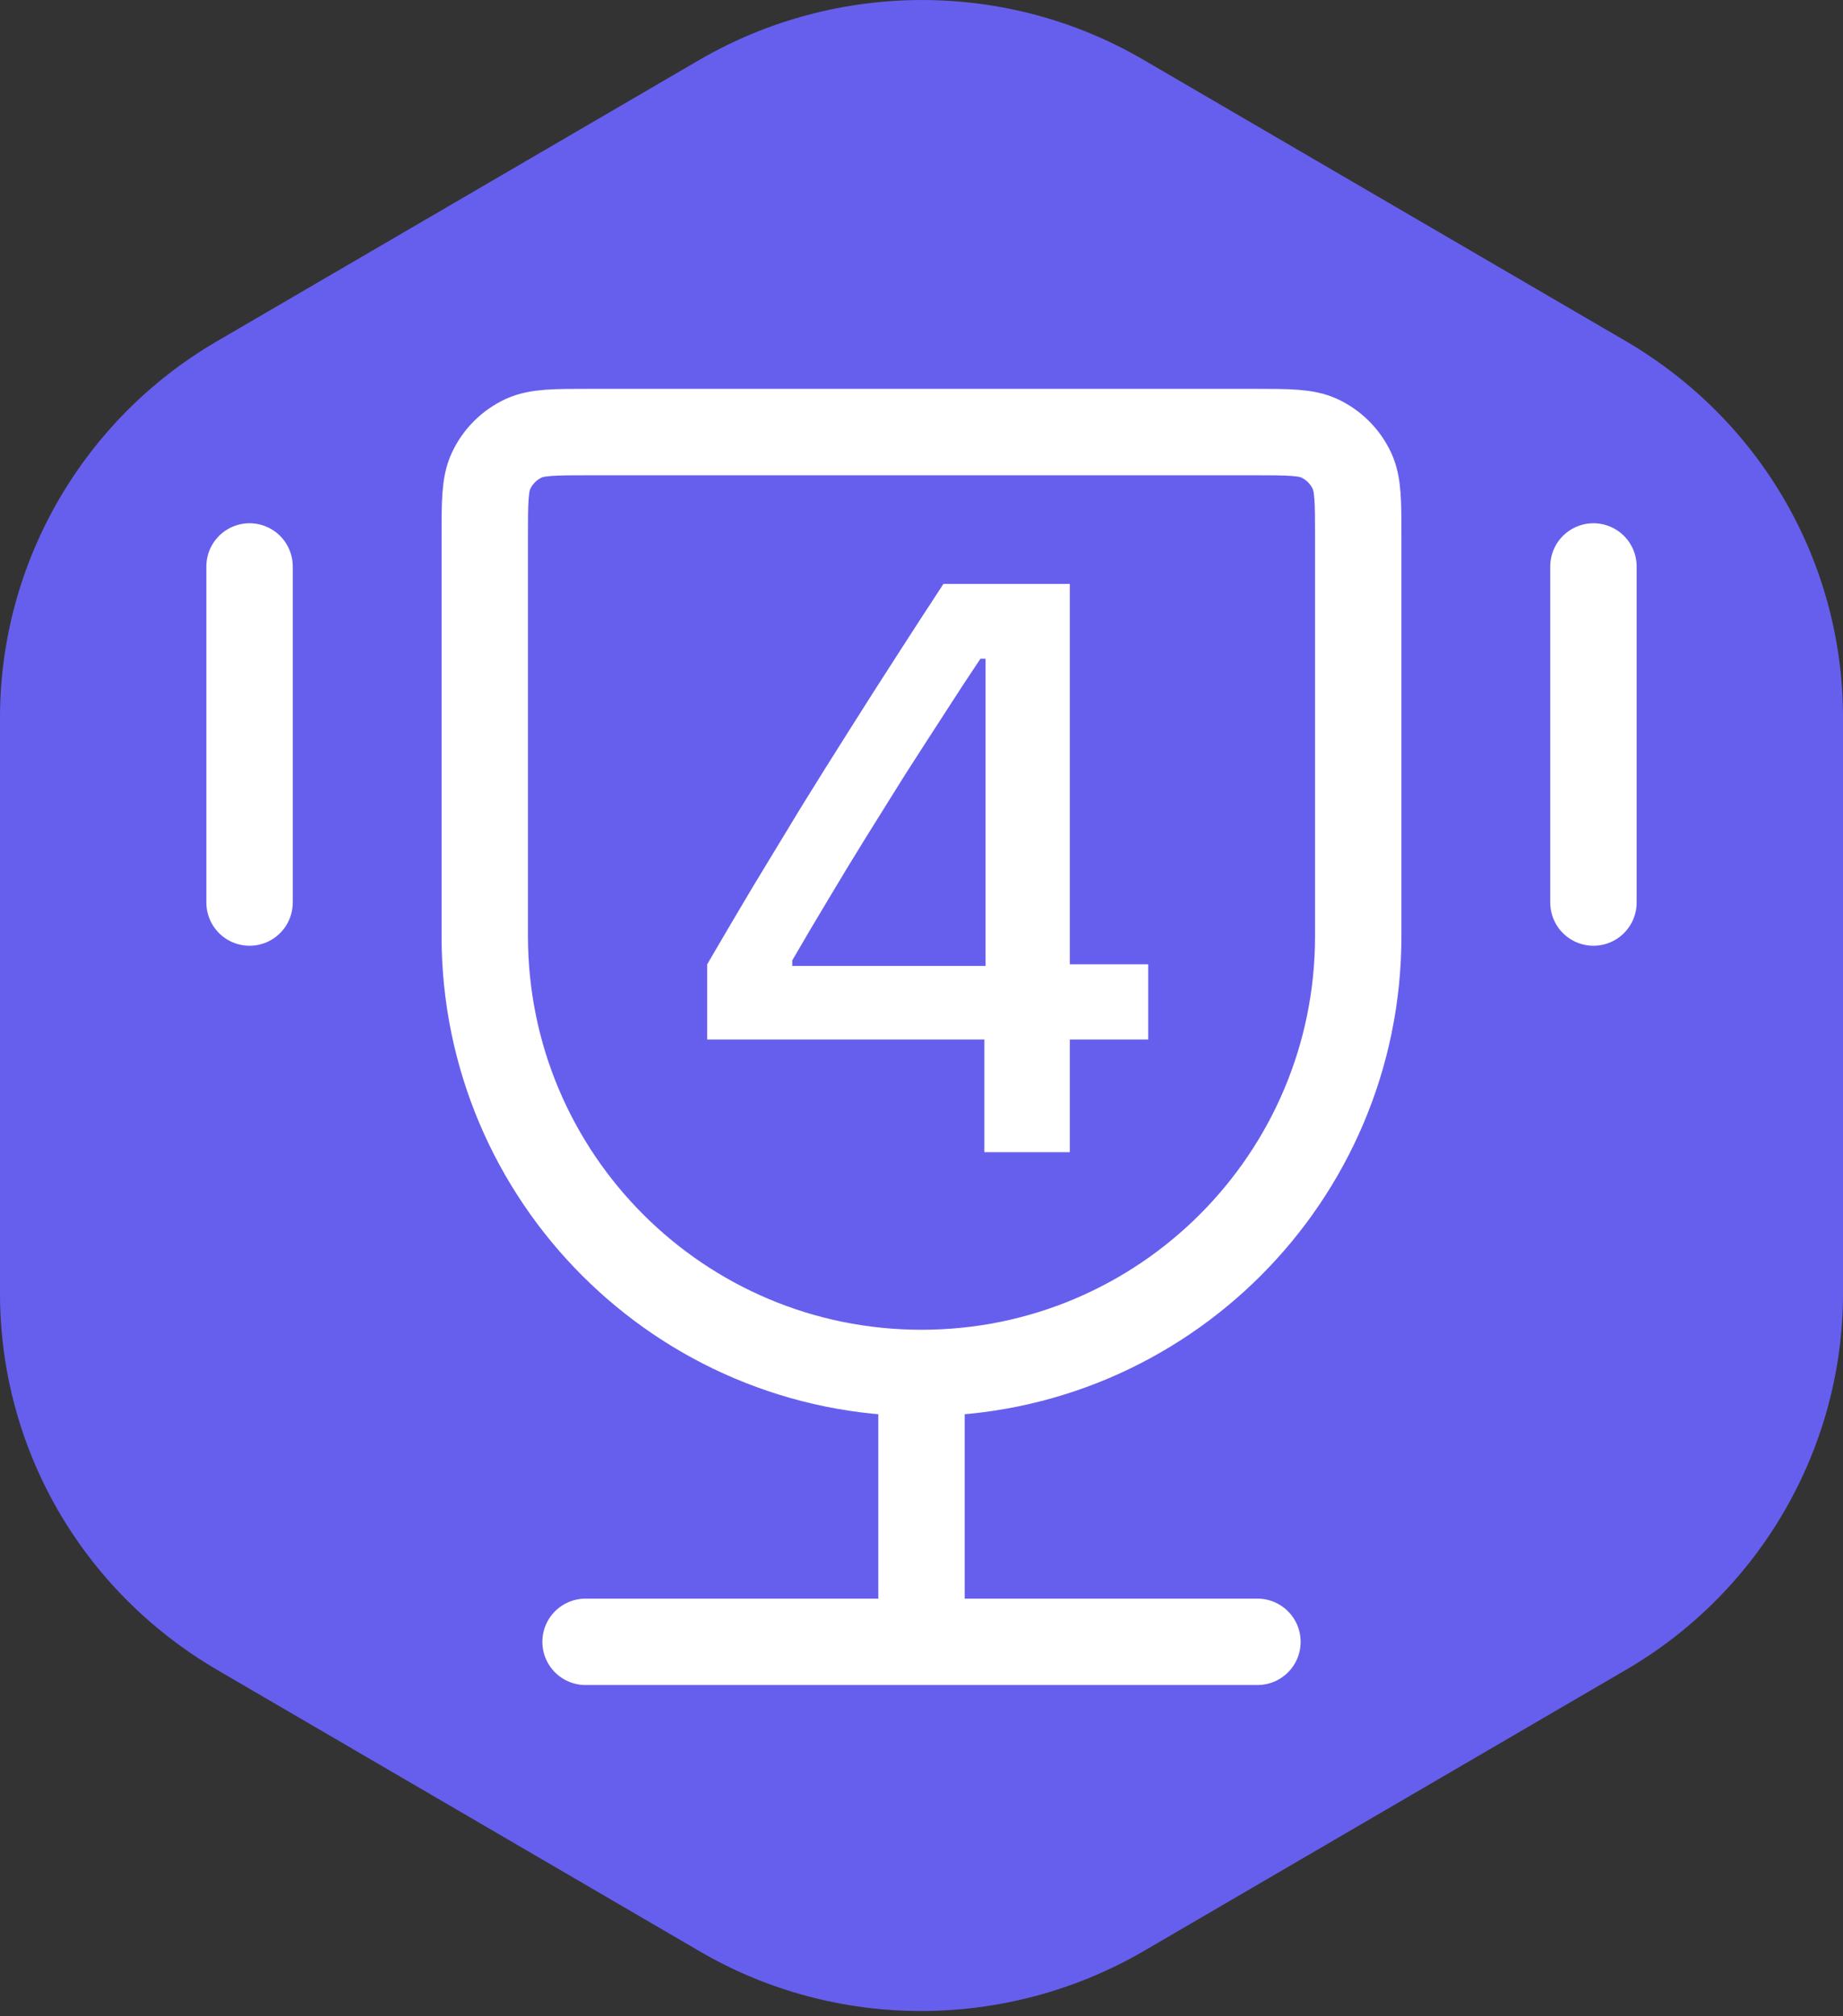
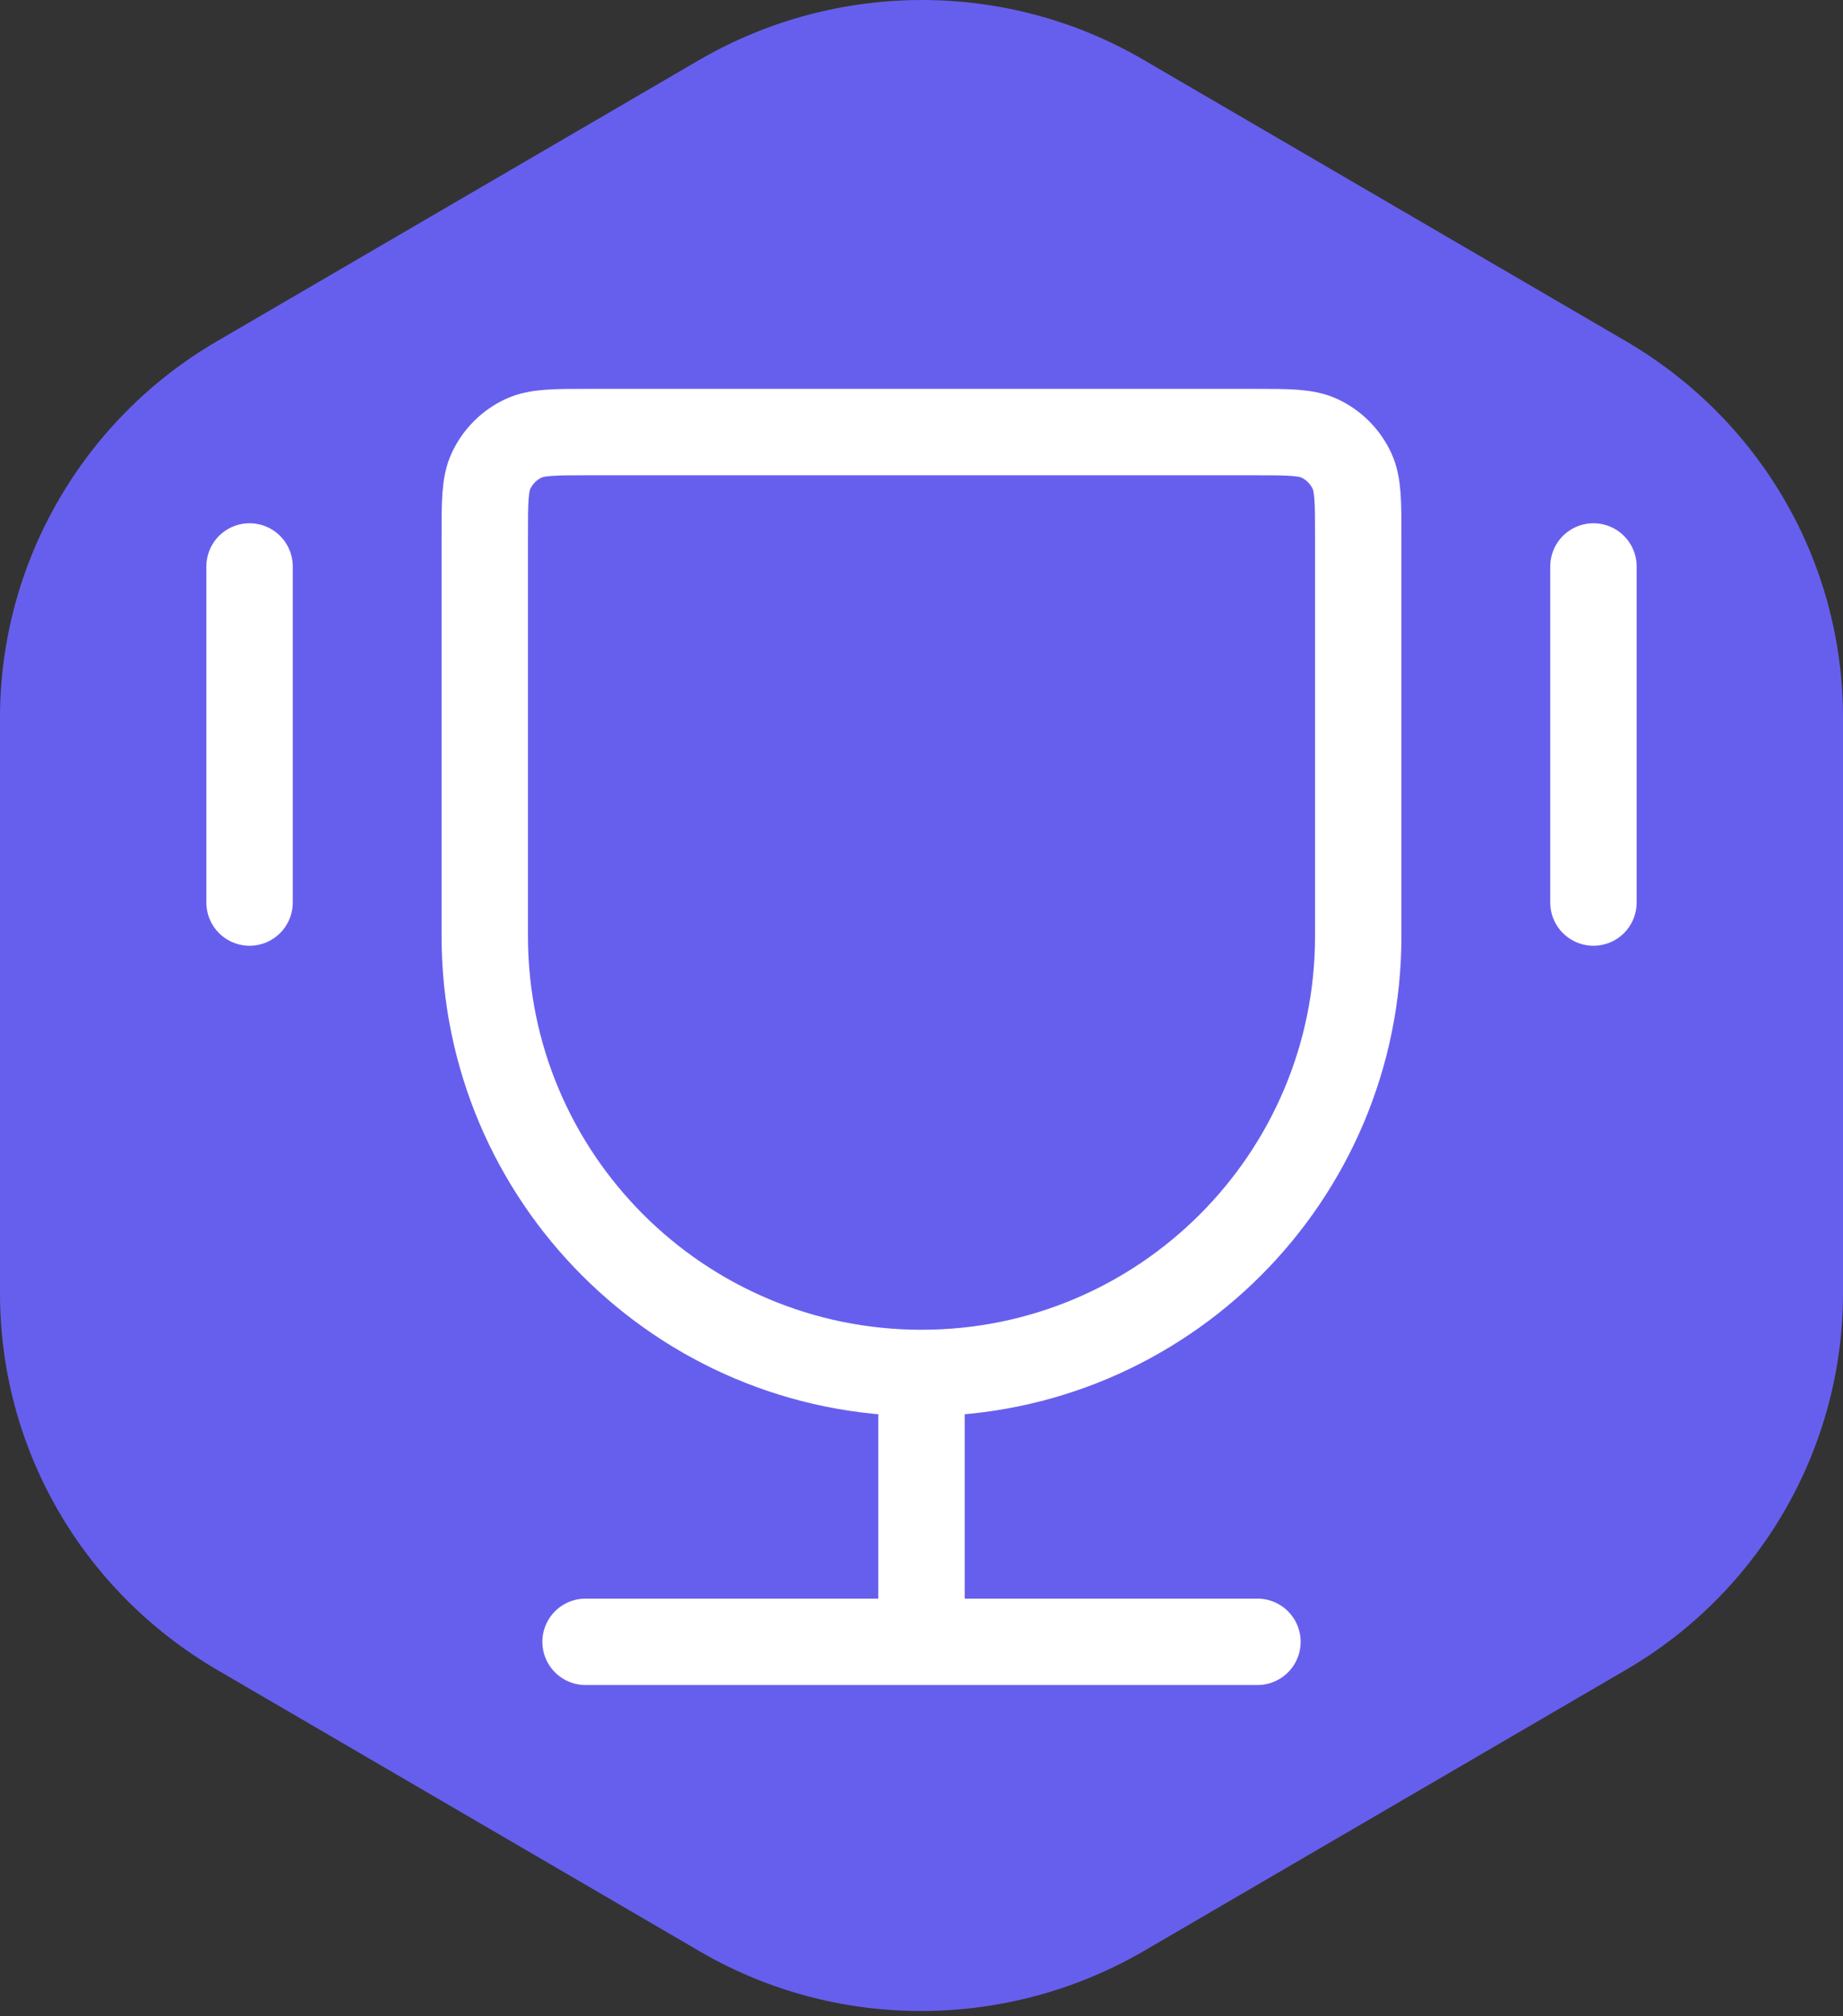
<svg xmlns="http://www.w3.org/2000/svg" width="32" height="35" viewBox="0 0 32 35" fill="none">
  <rect x="0" y="0" width="32" height="35" fill="#333333" stroke="none" />
  <path d="M0 12.458V22.451C0 25.139 1.42 27.608 3.76 28.981L12.16 33.879C14.52 35.252 17.46 35.252 19.84 33.879L28.24 28.981C30.56 27.628 32 25.139 32 22.451V12.458C32 9.77 30.58 7.301 28.24 5.928L19.84 1.03C17.48 -0.343 14.54 -0.343 12.16 1.03L3.76 5.928C1.44 7.281 0 9.77 0 12.458Z" fill="#665FED" />
  <path d="M16 23.833C11.812 23.833 8.417 20.438 8.417 16.25V9.315C8.417 8.71 8.417 8.408 8.526 8.174C8.642 7.925 8.842 7.725 9.09 7.609C9.325 7.5 9.627 7.5 10.232 7.5H21.768C22.373 7.5 22.675 7.5 22.91 7.609C23.158 7.725 23.358 7.925 23.474 8.174C23.583 8.408 23.583 8.71 23.583 9.315V16.25C23.583 20.438 20.188 23.833 16 23.833ZM16 23.833V28.5M21.833 28.5H10.167M27.667 9.833V15.667M4.333 9.833V15.667" stroke="white" stroke-width="1.5" stroke-linecap="round" stroke-linejoin="round" />
-   <path d="M17.092 20V18.045H12.279V16.739C12.539 16.293 12.803 15.844 13.072 15.393C13.346 14.941 13.619 14.49 13.893 14.039C14.171 13.588 14.449 13.144 14.727 12.706C15.005 12.264 15.283 11.829 15.56 11.4C15.838 10.967 16.112 10.546 16.381 10.136H18.575V16.739H19.936V18.045H18.575V20H17.092ZM13.756 16.767H17.112V11.435H17.023C16.809 11.754 16.593 12.084 16.374 12.426C16.155 12.763 15.932 13.109 15.704 13.465C15.481 13.82 15.258 14.178 15.034 14.538C14.811 14.898 14.592 15.258 14.378 15.618C14.164 15.974 13.956 16.325 13.756 16.671V16.767Z" fill="white" />
</svg>